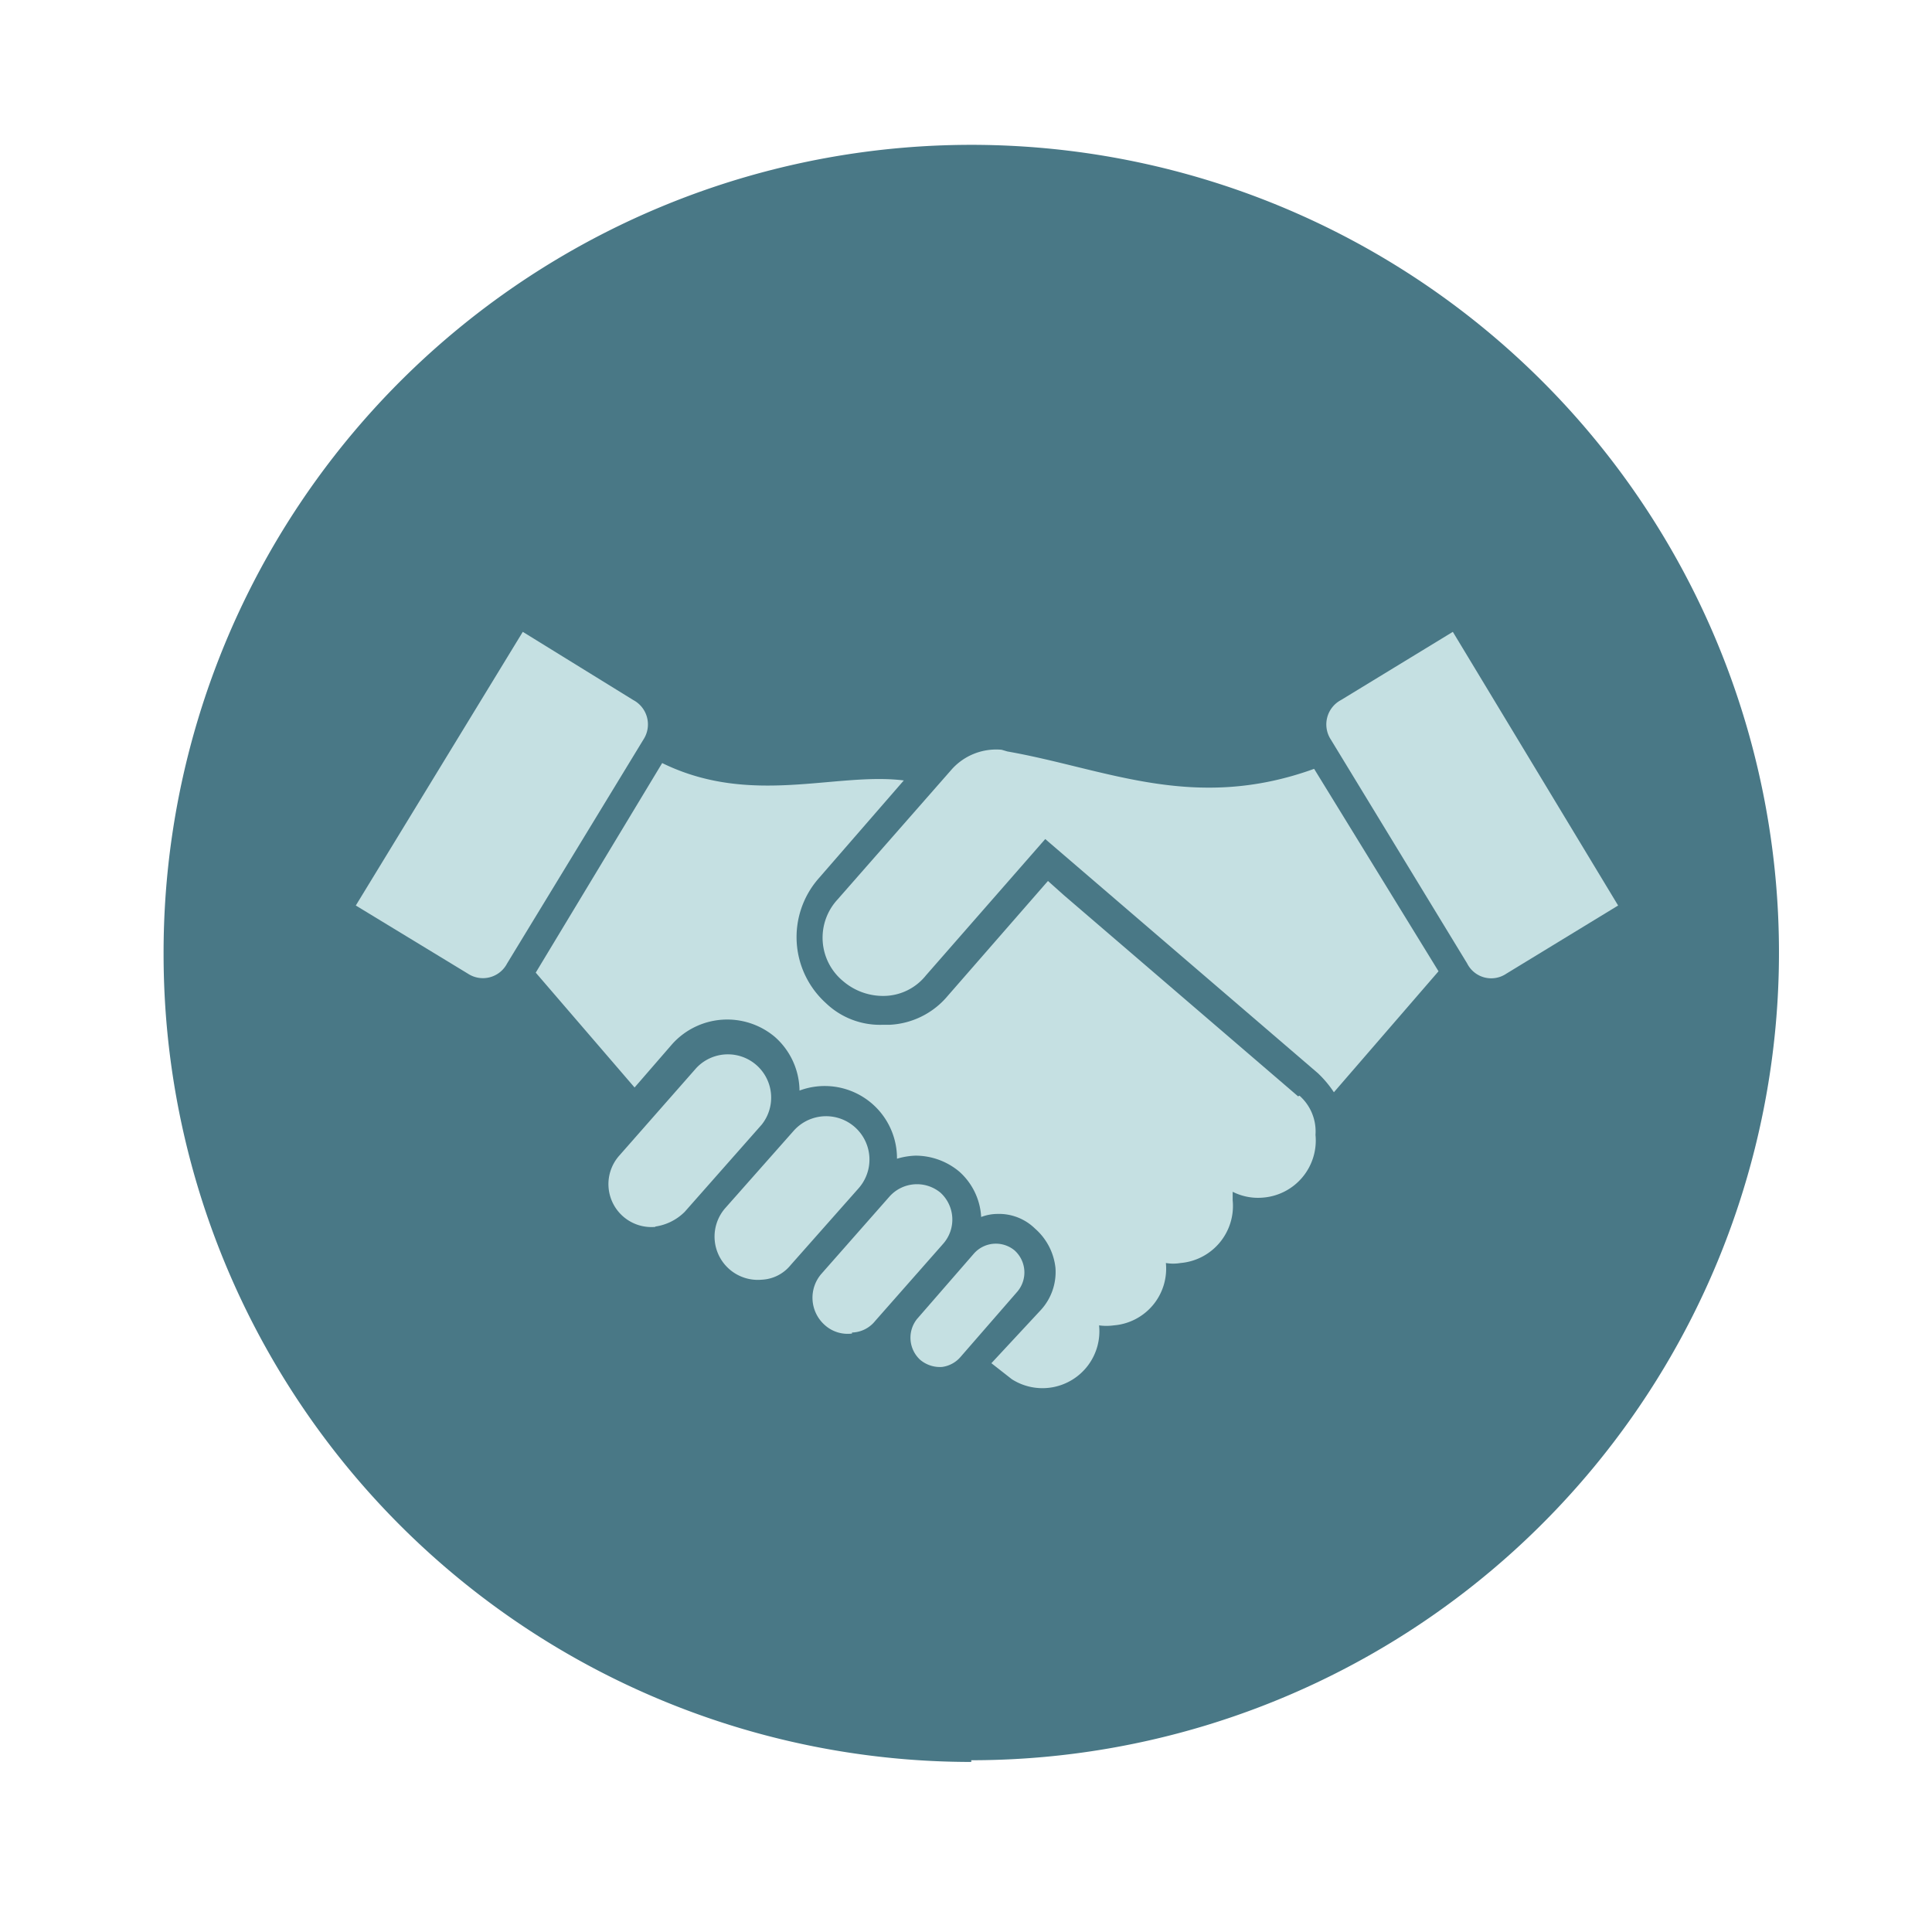
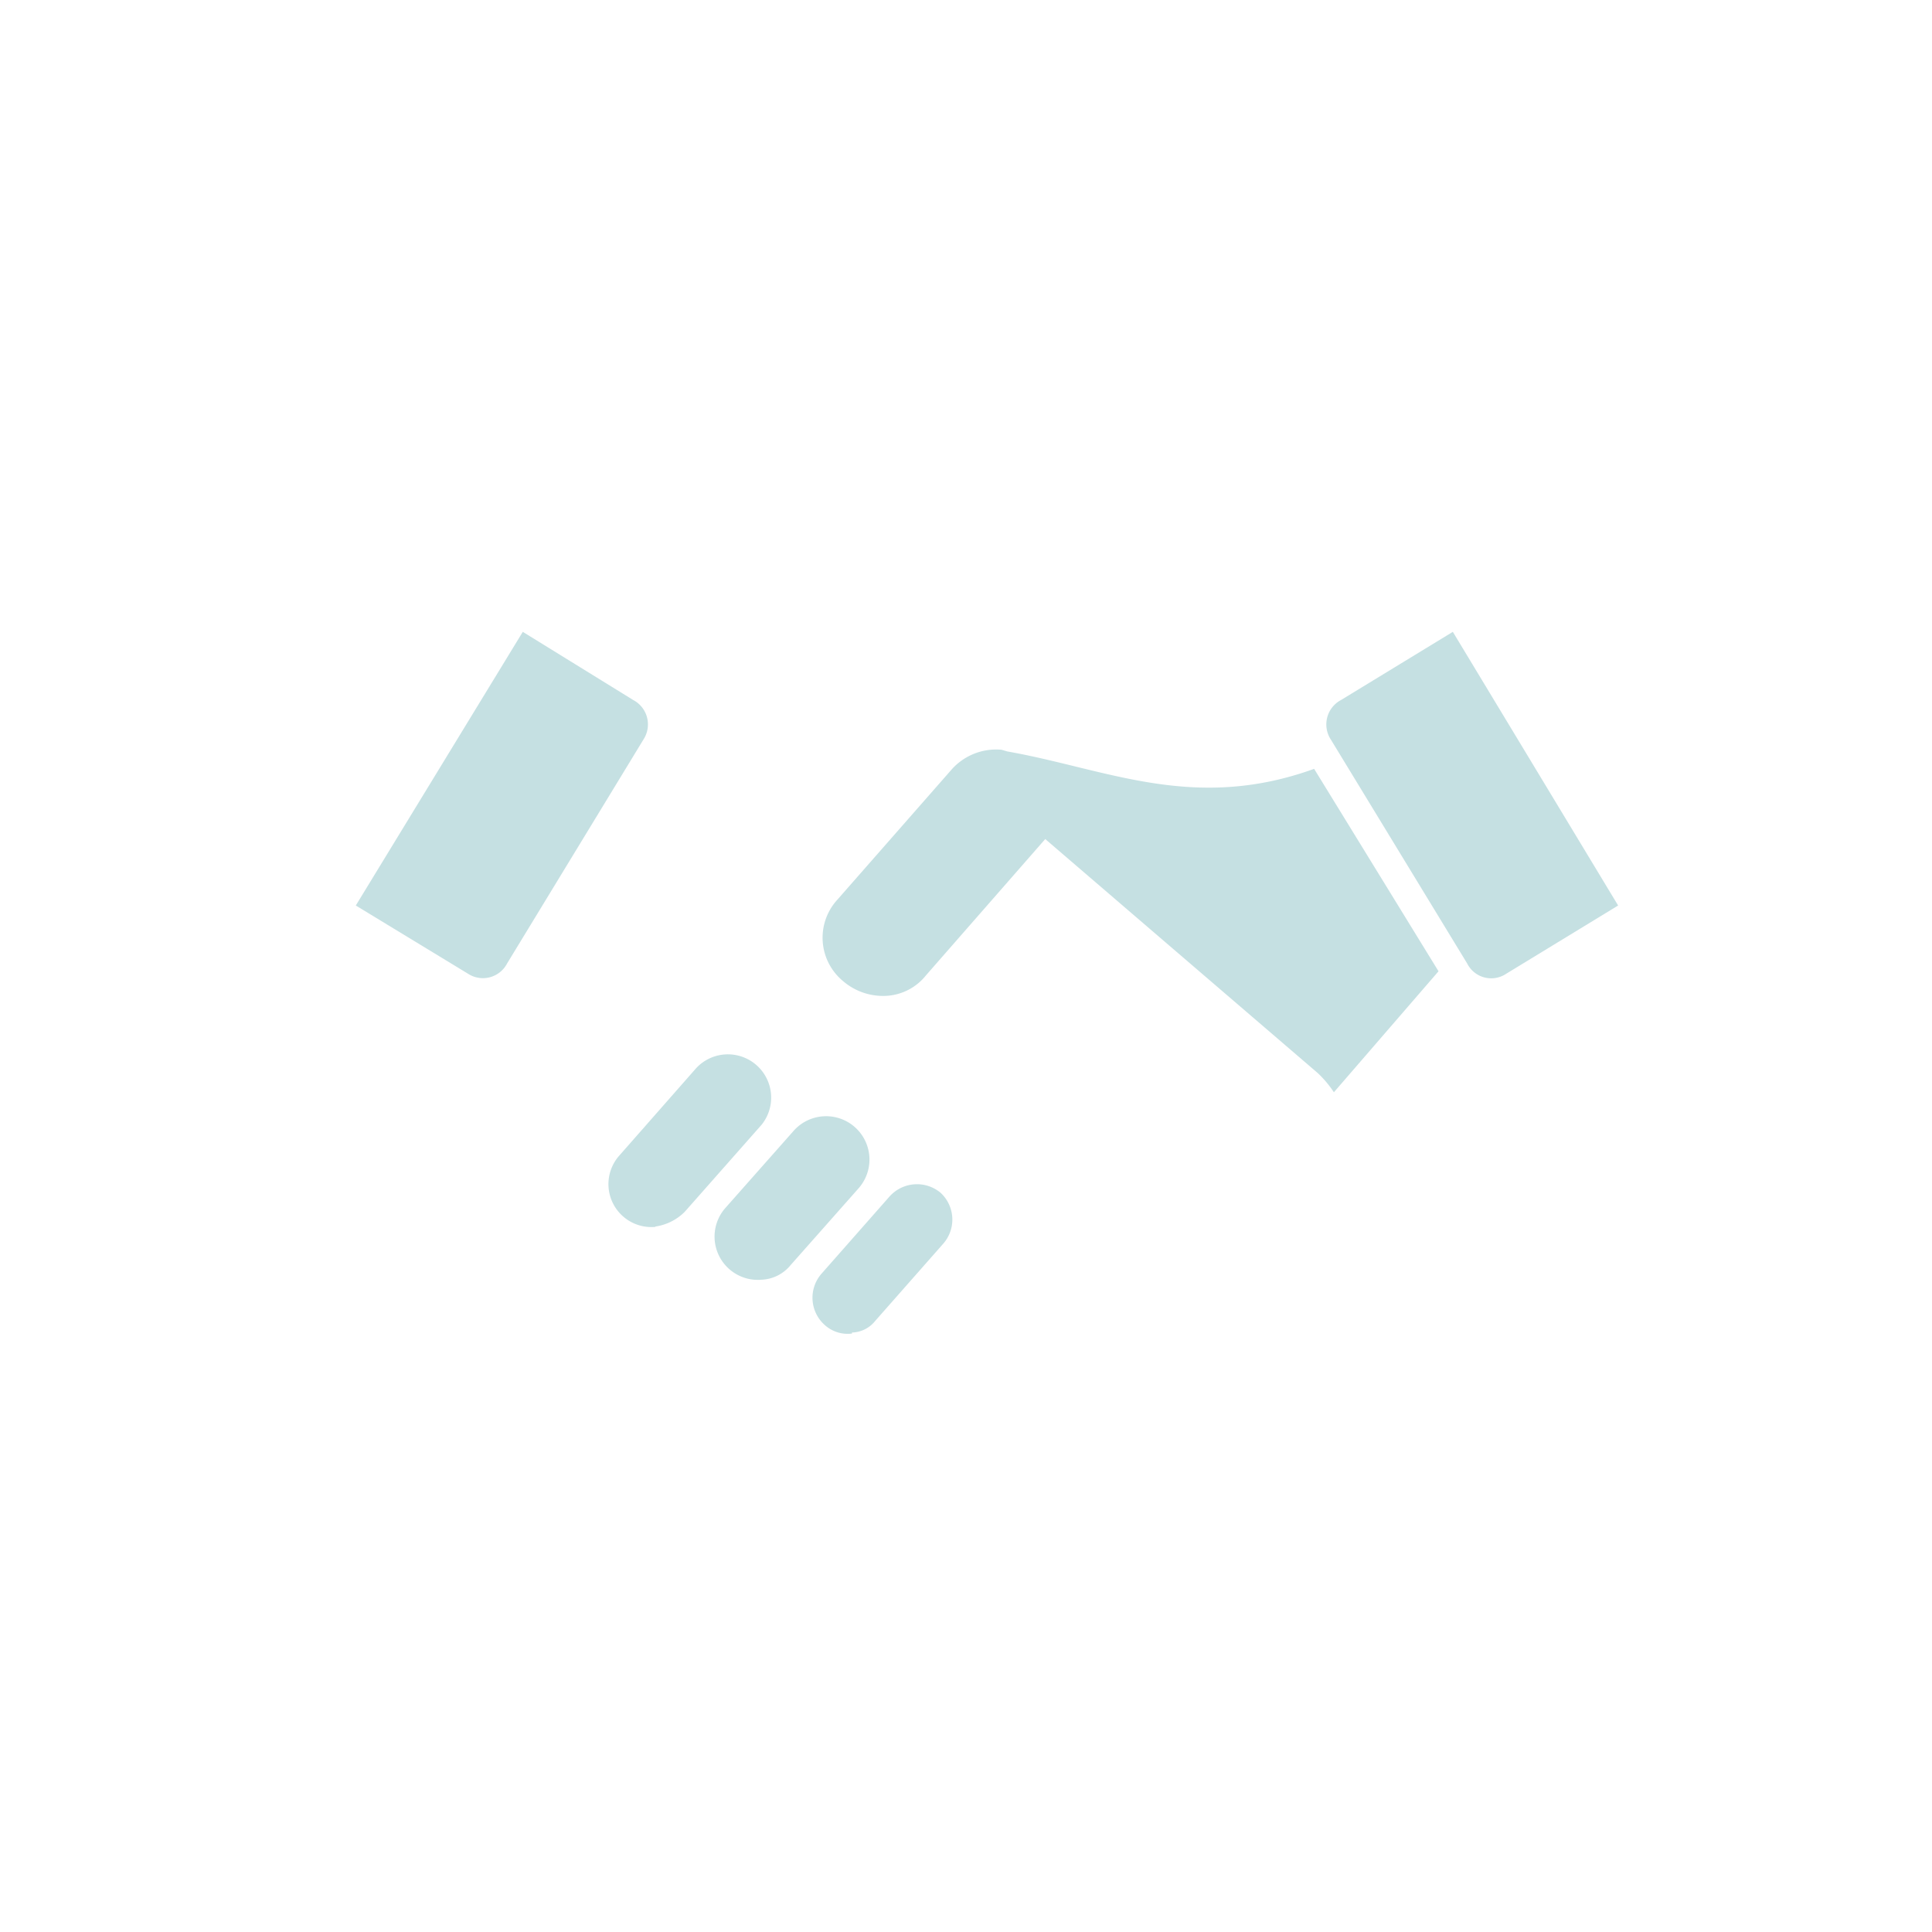
<svg xmlns="http://www.w3.org/2000/svg" id="ikonerna" viewBox="0 0 56.69 56.69">
  <defs>
    <style>.cls-1{fill:#497886;}.cls-2{fill:#c5e0e2;}</style>
  </defs>
-   <path class="cls-1" d="M28.5,51.65A23.7,23.7,0,1,0,4.8,28a23.7,23.7,0,0,0,23.7,23.7" />
-   <path class="cls-2" d="M27.64,40.11A.9.9,0,0,1,27,39.9a.88.88,0,0,1-.09-1.2l1.67-1.92a.86.86,0,0,1,1.19-.09.87.87,0,0,1,.09,1.2l-1.67,1.92a.86.86,0,0,1-.55.3" />
  <path class="cls-2" d="M25,39.13a1,1,0,0,1-.81-.26,1.07,1.07,0,0,1-.09-1.49l2-2.27A1.08,1.08,0,0,1,27.6,35a1.07,1.07,0,0,1,.08,1.49l-2,2.27a.9.9,0,0,1-.68.34" />
  <path class="cls-2" d="M22.35,37.55a1.27,1.27,0,0,1-1.07-2.1l2-2.26a1.27,1.27,0,1,1,1.92,1.67l-2,2.26a1.16,1.16,0,0,1-.85.43" />
  <path class="cls-2" d="M19.23,36a1.26,1.26,0,0,1-1.06-2.09l2.26-2.57A1.27,1.27,0,0,1,22.35,33l-2.26,2.56a1.53,1.53,0,0,1-.86.43" />
  <path class="cls-2" d="M10.44,26.57l3.29,2a.8.8,0,0,0,1.15-.3l4-6.57a.81.81,0,0,0-.3-1.16l-3.24-2Z" />
-   <path class="cls-2" d="M38.09,32.17l-6.87-5.9-.47-.42-2.94,3.37a2.37,2.37,0,0,1-1.71.85h-.21a2.29,2.29,0,0,1-1.66-.64A2.61,2.61,0,0,1,24,25.8l2.52-2.9c-2-.25-4.48.77-7.09-.51l-3.71,6.15,2.9,3.37,1.11-1.28a2.17,2.17,0,0,1,3-.21A2.13,2.13,0,0,1,23.46,32a2.12,2.12,0,0,1,2.86,2,2.11,2.11,0,0,1,.55-.09,2,2,0,0,1,1.28.47,1.92,1.92,0,0,1,.64,1.33,1.36,1.36,0,0,1,.47-.09,1.51,1.51,0,0,1,1.11.43,1.78,1.78,0,0,1,.6,1.15,1.65,1.65,0,0,1-.43,1.24L29.09,40l.6.47a1.67,1.67,0,0,0,2.56-1.58v0a1.57,1.57,0,0,0,.43,0,1.67,1.67,0,0,0,1.53-1.83v0a1.27,1.27,0,0,0,.43,0,1.68,1.68,0,0,0,1.53-1.84c0-.08,0-.17,0-.25a1.65,1.65,0,0,0,.9.17,1.68,1.68,0,0,0,1.53-1.84,1.4,1.4,0,0,0-.47-1.15" />
  <path class="cls-2" d="M47.48,26.57l-3.28,2a.79.79,0,0,1-1.15-.3l-4-6.57a.81.81,0,0,1,.3-1.16l3.28-2Z" />
  <path class="cls-2" d="M38.56,22.56c-3.54,1.28-6.1,0-9-.51L29.39,22a1.75,1.75,0,0,0-1.45.56L24.57,26.4a1.65,1.65,0,0,0,.17,2.39,1.8,1.8,0,0,0,1.28.43,1.6,1.6,0,0,0,1.15-.6l3.5-4,8,6.87a3.17,3.17,0,0,1,.47.56l3.07-3.55Z" />
</svg>